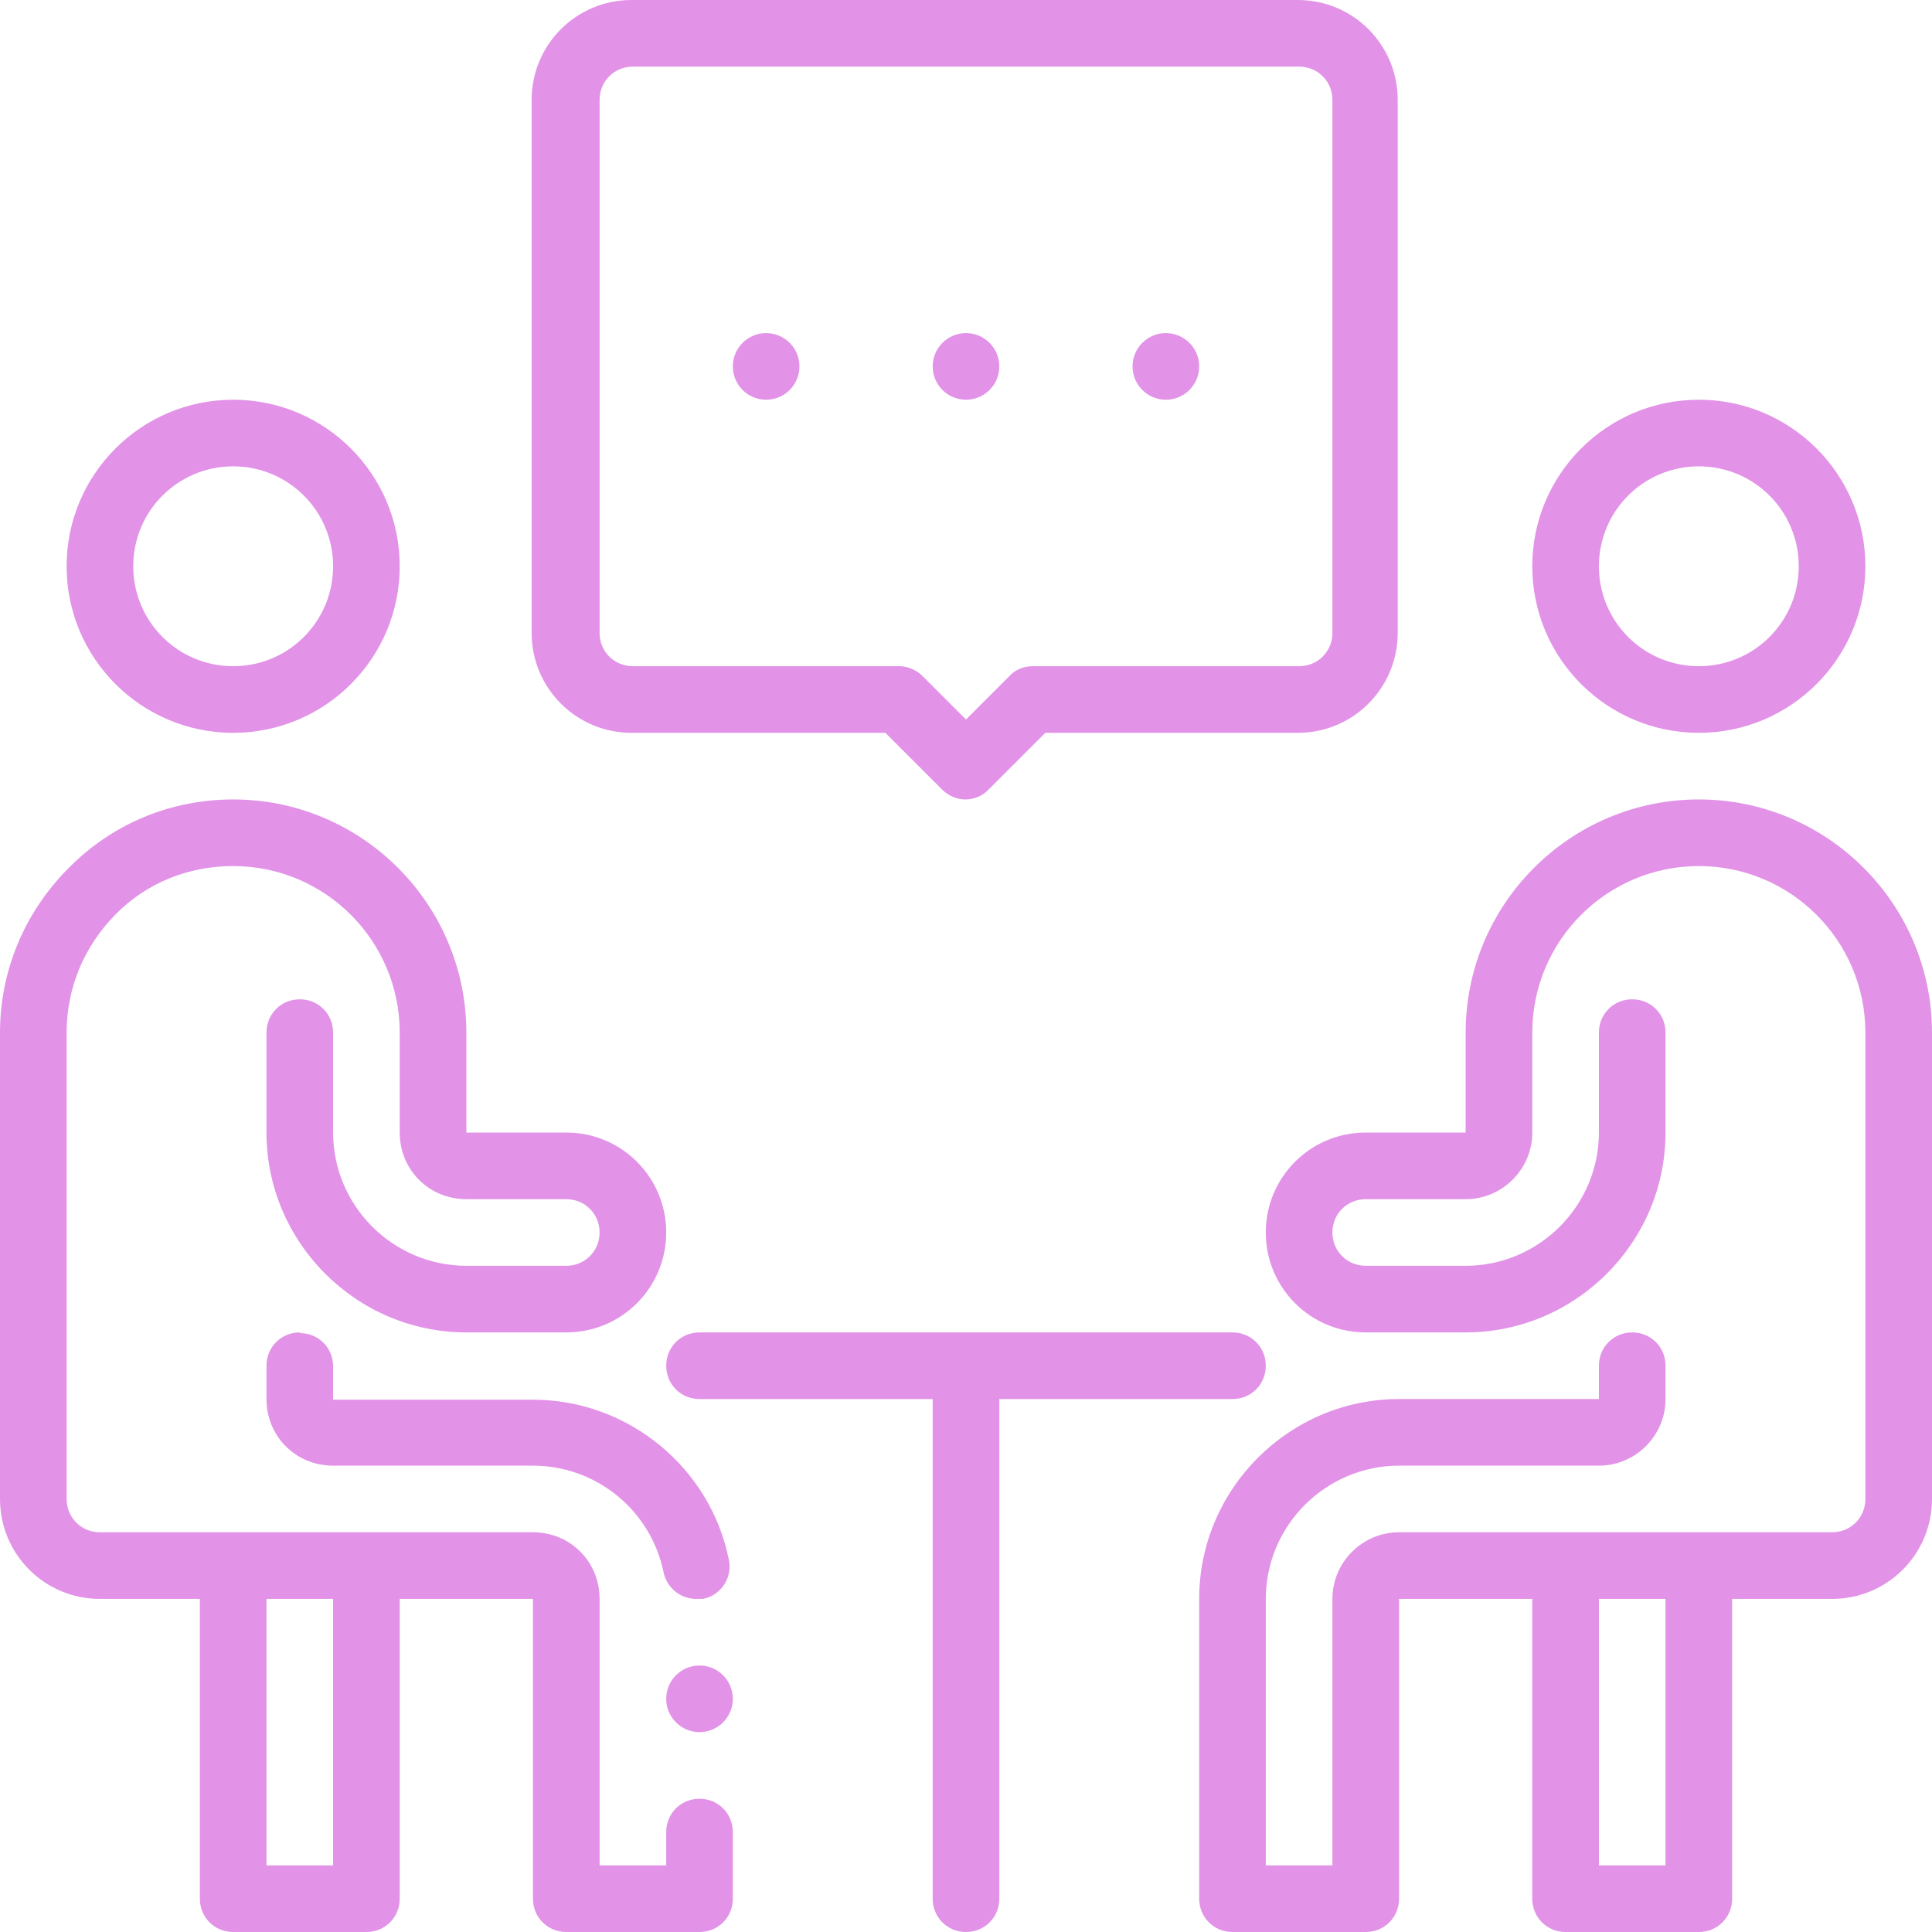
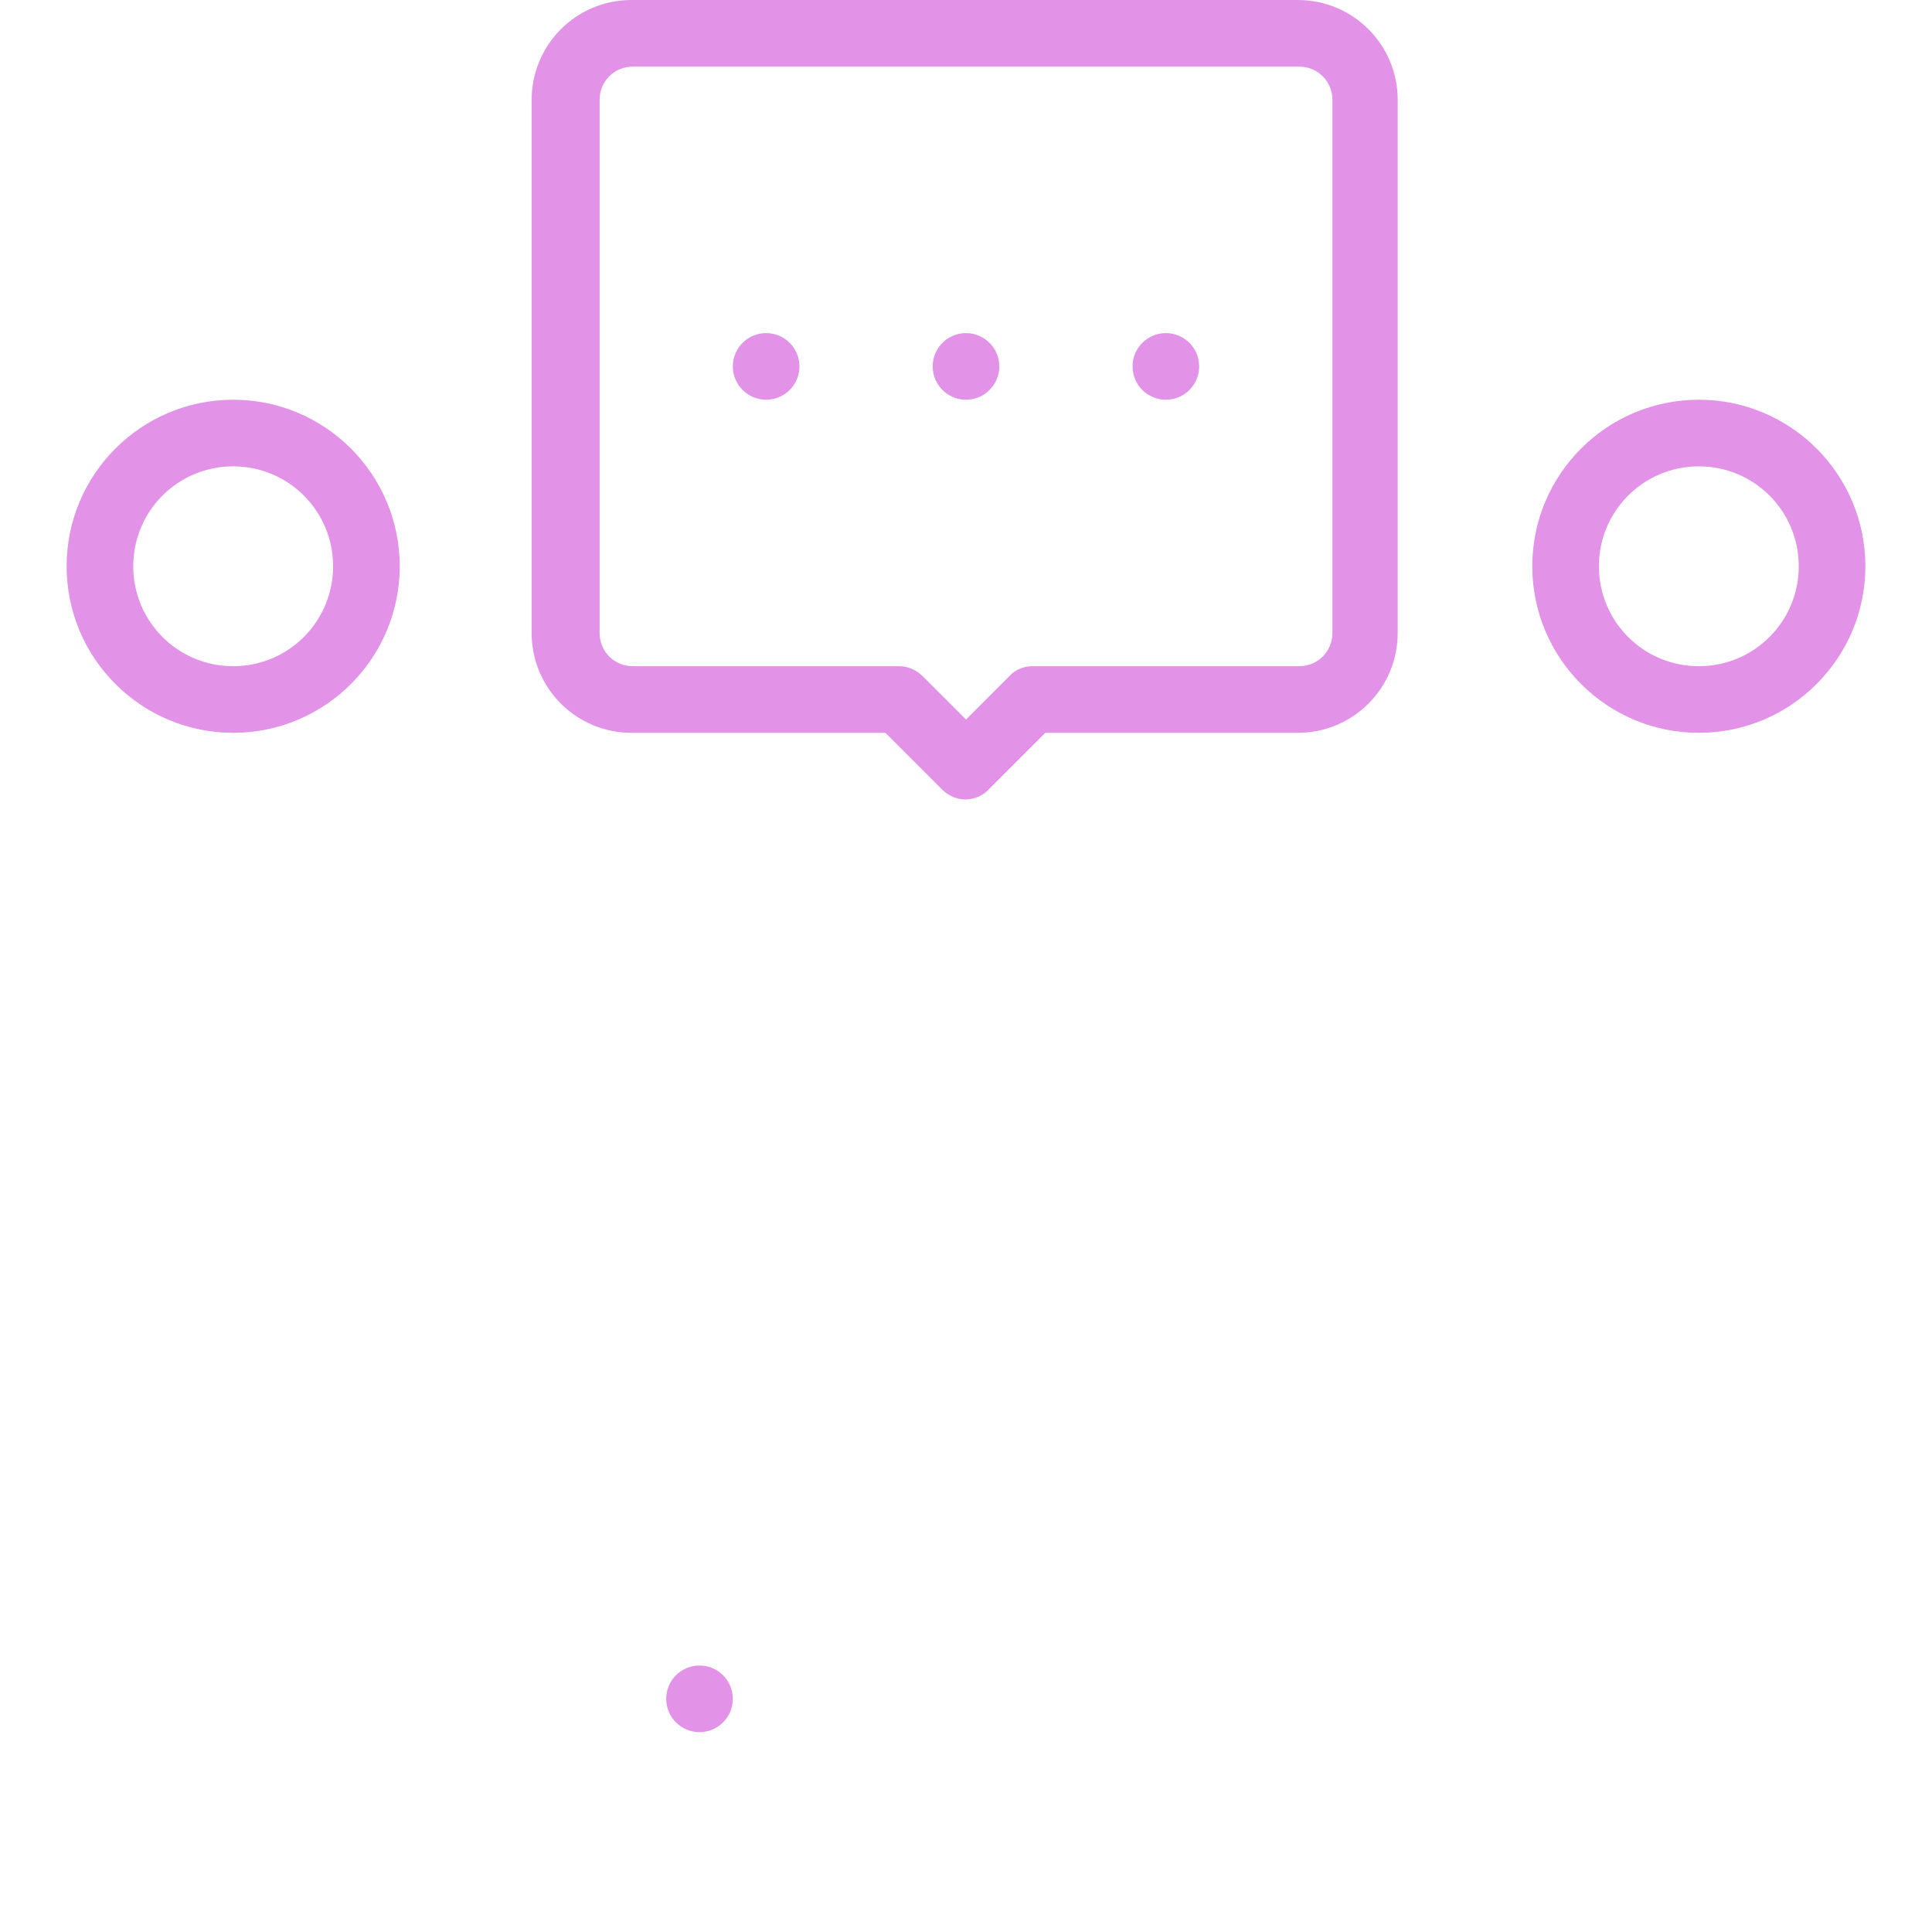
<svg xmlns="http://www.w3.org/2000/svg" id="Line" viewBox="0 0 29 29">
  <defs>
    <style>
      .cls-1 {
        fill: #e292e7;
      }
    </style>
  </defs>
-   <path class="cls-1" d="M4.5,20c-.28,0-.5.22-.5.5v.5c0,.56.44,1,1,1h3c.95,0,1.77.67,1.96,1.6.05.24.26.4.49.4.03,0,.07,0,.1,0,.27-.05.45-.32.39-.59-.28-1.39-1.52-2.4-2.94-2.4h-3v-.5c0-.28-.22-.5-.5-.5Z" />
-   <path class="cls-1" d="M10.5,27c-.28,0-.5.22-.5.5v.5h-1v-4c0-.56-.44-1-1-1H1.5c-.28,0-.5-.22-.5-.5v-7c0-.67.26-1.29.73-1.77s1.1-.73,1.77-.73c1.38,0,2.5,1.12,2.5,2.5v1.5c0,.56.44,1,1,1h1.5c.28,0,.5.22.5.5s-.22.5-.5.5h-1.5c-1.1,0-2-.9-2-2v-1.5c0-.28-.22-.5-.5-.5s-.5.22-.5.5v1.5c0,1.65,1.35,3,3,3h1.5c.83,0,1.5-.67,1.5-1.5s-.67-1.5-1.5-1.5h-1.5v-1.5c0-1.93-1.57-3.5-3.5-3.5-.93,0-1.81.36-2.47,1.03-.66.66-1.03,1.54-1.03,2.47v7c0,.83.67,1.5,1.5,1.5h1.5v4.5c0,.28.22.5.5.5h2c.28,0,.5-.22.5-.5v-4.5h2v4.5c0,.28.22.5.5.5h2c.28,0,.5-.22.5-.5v-1c0-.28-.22-.5-.5-.5ZM5,28h-1v-4h1v4Z" />
  <path class="cls-1" d="M3.5,11c1.38,0,2.5-1.12,2.5-2.5s-1.12-2.5-2.5-2.5-2.5,1.12-2.5,2.5,1.12,2.5,2.5,2.5ZM3.5,7c.83,0,1.5.67,1.5,1.5s-.67,1.5-1.5,1.5-1.5-.67-1.5-1.5.67-1.5,1.5-1.5Z" />
-   <path class="cls-1" d="M25.5,12c-1.93,0-3.5,1.57-3.5,3.5v1.5h-1.5c-.83,0-1.5.67-1.5,1.5s.67,1.5,1.5,1.5h1.5c1.65,0,3-1.35,3-3v-1.5c0-.28-.22-.5-.5-.5s-.5.22-.5.5v1.5c0,1.1-.9,2-2,2h-1.5c-.28,0-.5-.22-.5-.5s.22-.5.5-.5h1.5c.55,0,1-.45,1-1v-1.5c0-1.38,1.12-2.5,2.5-2.5s2.5,1.12,2.5,2.5v7c0,.28-.22.5-.5.5h-6.5c-.55,0-1,.45-1,1v4h-1v-4c0-1.1.9-2,2-2h3c.55,0,1-.45,1-1v-.5c0-.28-.22-.5-.5-.5s-.5.22-.5.5v.5h-3c-1.65,0-3,1.35-3,3v4.5c0,.28.22.5.5.5h2c.28,0,.5-.22.5-.5v-4.5h2v4.5c0,.28.22.5.5.5h2c.28,0,.5-.22.5-.5v-4.5h1.5c.83,0,1.5-.67,1.5-1.5v-7c0-1.93-1.57-3.5-3.5-3.5ZM25,28h-1v-4h1v4Z" />
  <path class="cls-1" d="M25.5,11c1.38,0,2.5-1.12,2.5-2.5s-1.12-2.5-2.5-2.5-2.5,1.12-2.5,2.5,1.12,2.5,2.5,2.5ZM25.5,7c.83,0,1.5.67,1.5,1.5s-.67,1.5-1.5,1.5-1.5-.67-1.5-1.5.67-1.5,1.5-1.5Z" />
-   <path class="cls-1" d="M18.5,21c.28,0,.5-.22.5-.5s-.22-.5-.5-.5h-8c-.28,0-.5.22-.5.5s.22.5.5.5h3.5v7.5c0,.28.22.5.5.5s.5-.22.5-.5v-7.5h3.5Z" />
  <path class="cls-1" d="M9.5,11h3.79l.85.85c.1.1.23.15.35.15s.26-.05.35-.15l.85-.85h3.79c.83,0,1.5-.67,1.5-1.5V1.5c0-.83-.67-1.5-1.5-1.5h-10c-.83,0-1.5.67-1.5,1.5v8c0,.83.67,1.5,1.5,1.5ZM9,1.5c0-.28.22-.5.5-.5h10c.28,0,.5.22.5.5v8c0,.28-.22.5-.5.5h-4c-.13,0-.26.05-.35.15l-.65.65-.65-.65c-.09-.09-.22-.15-.35-.15h-4c-.28,0-.5-.22-.5-.5V1.5Z" />
  <circle class="cls-1" cx="14.5" cy="5.5" r=".5" />
  <circle class="cls-1" cx="11.5" cy="5.5" r=".5" />
  <circle class="cls-1" cx="17.5" cy="5.5" r=".5" />
  <circle class="cls-1" cx="10.5" cy="25.5" r=".5" />
</svg>